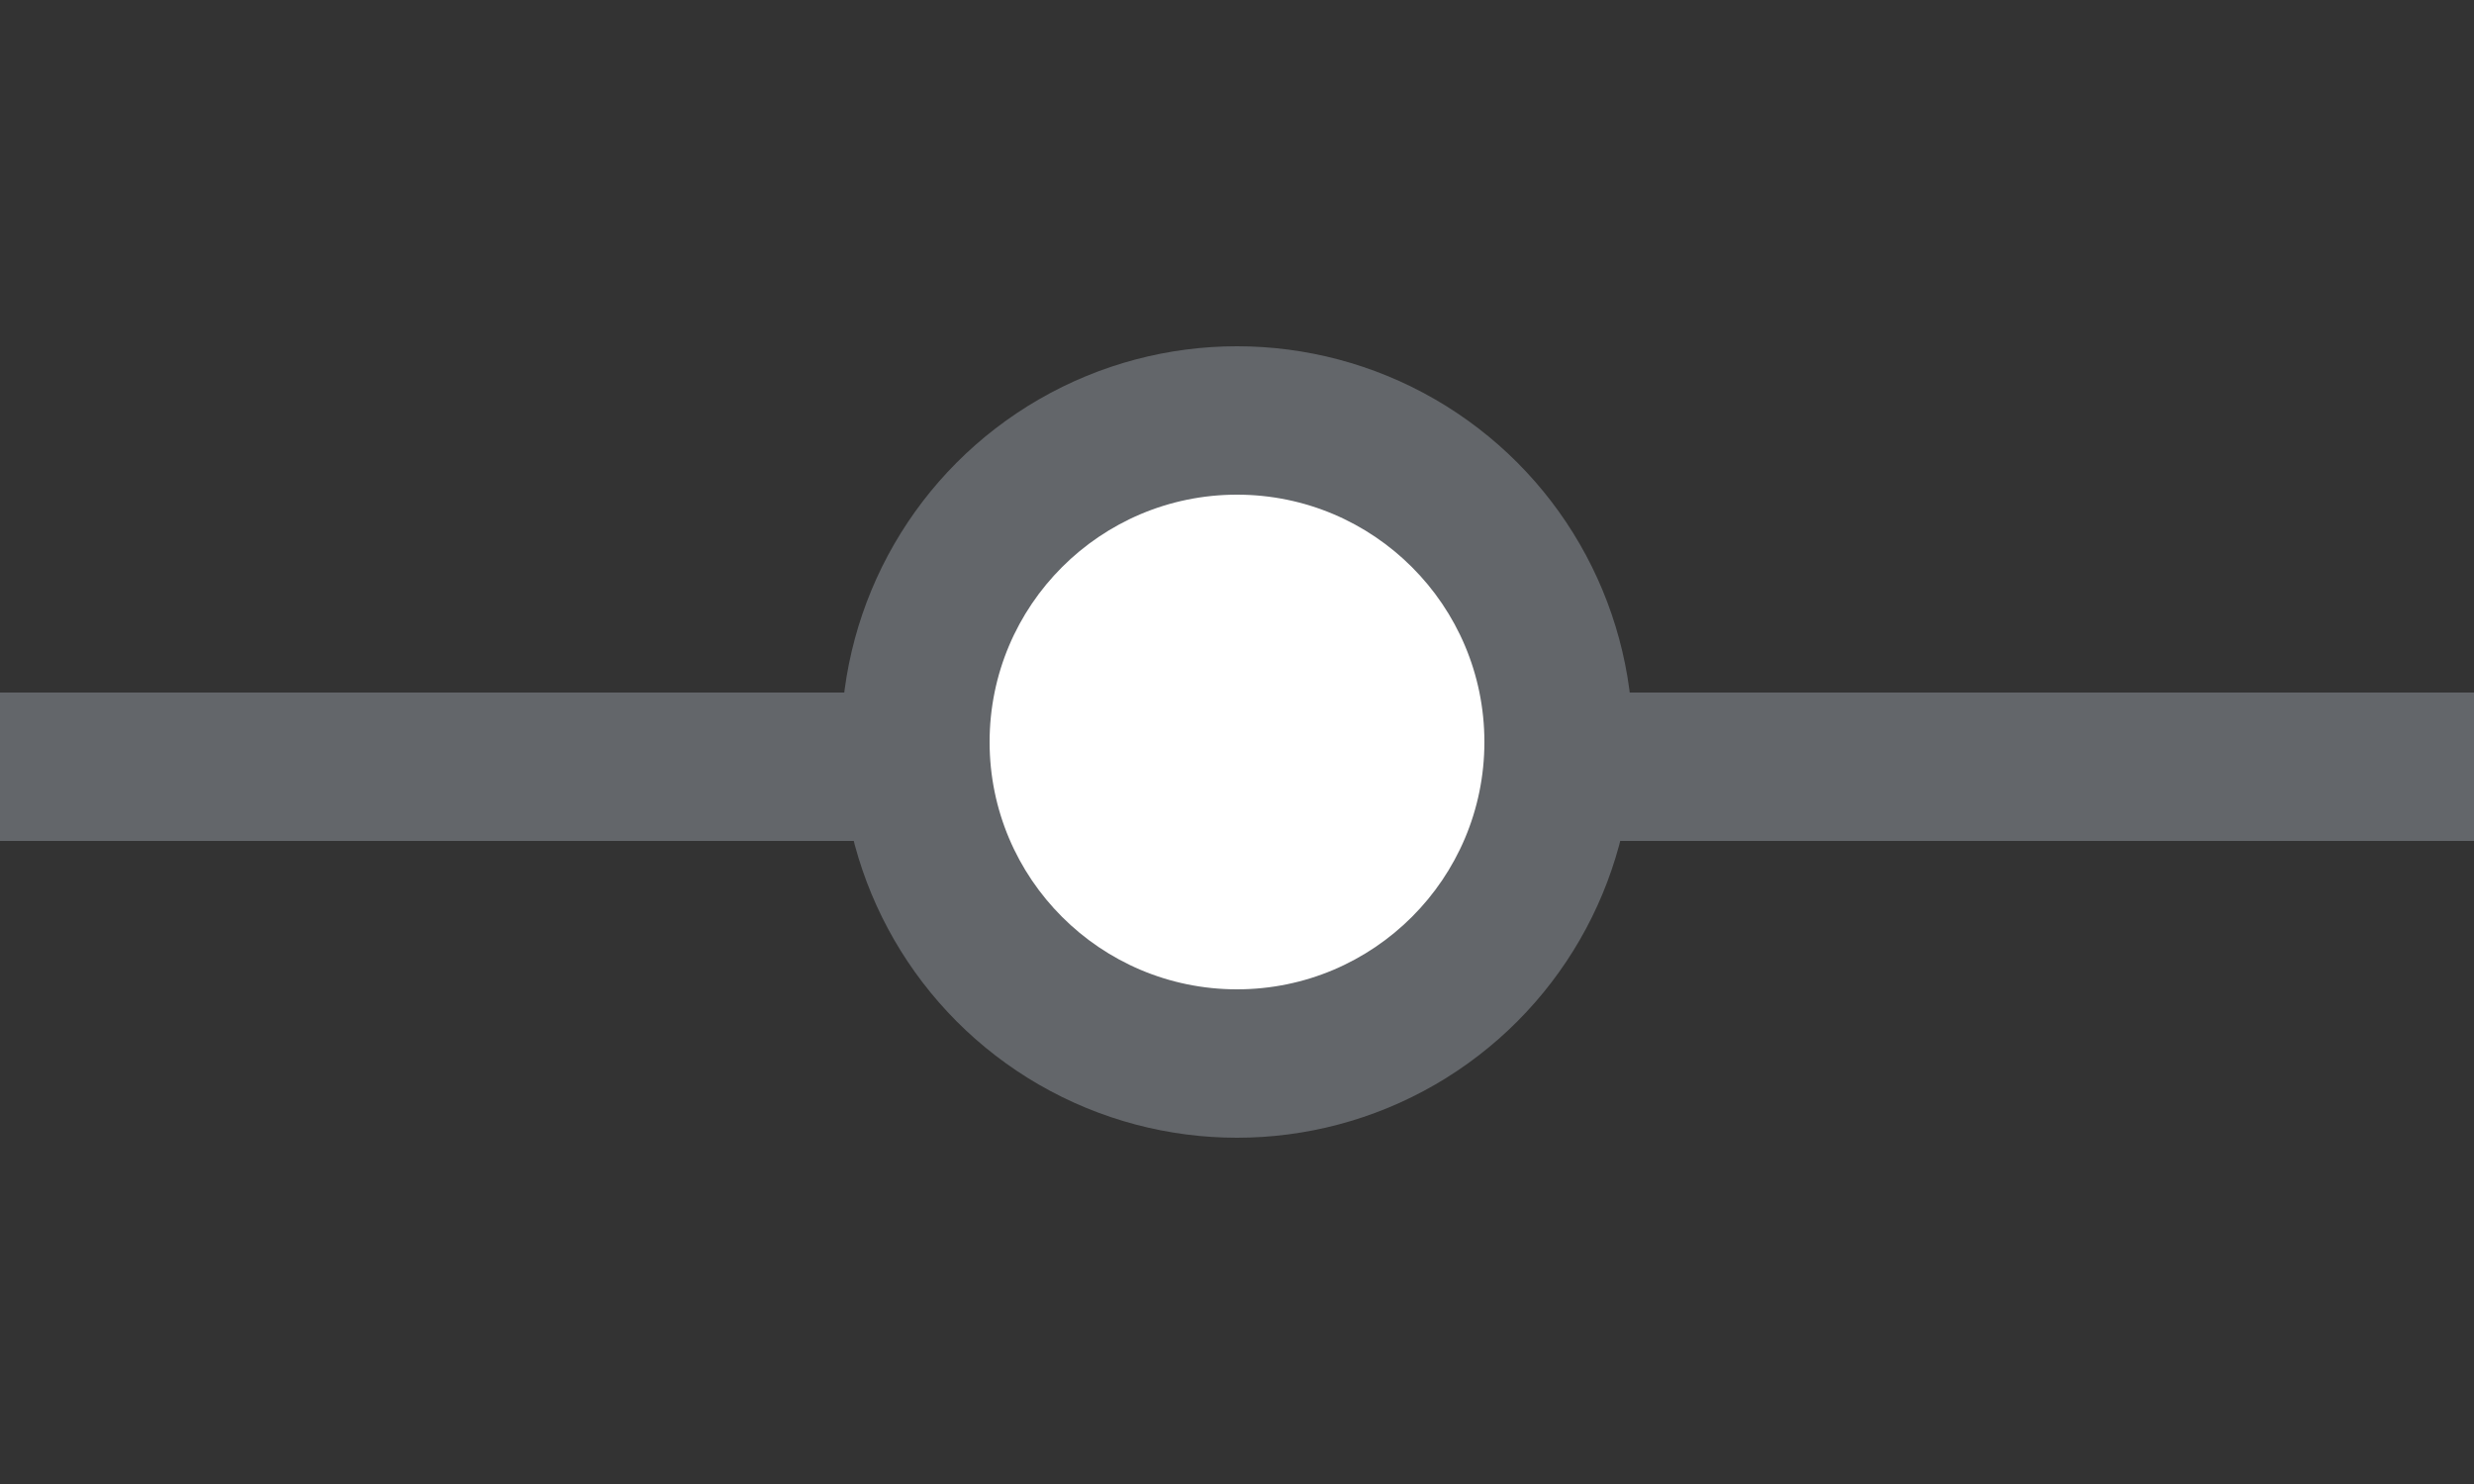
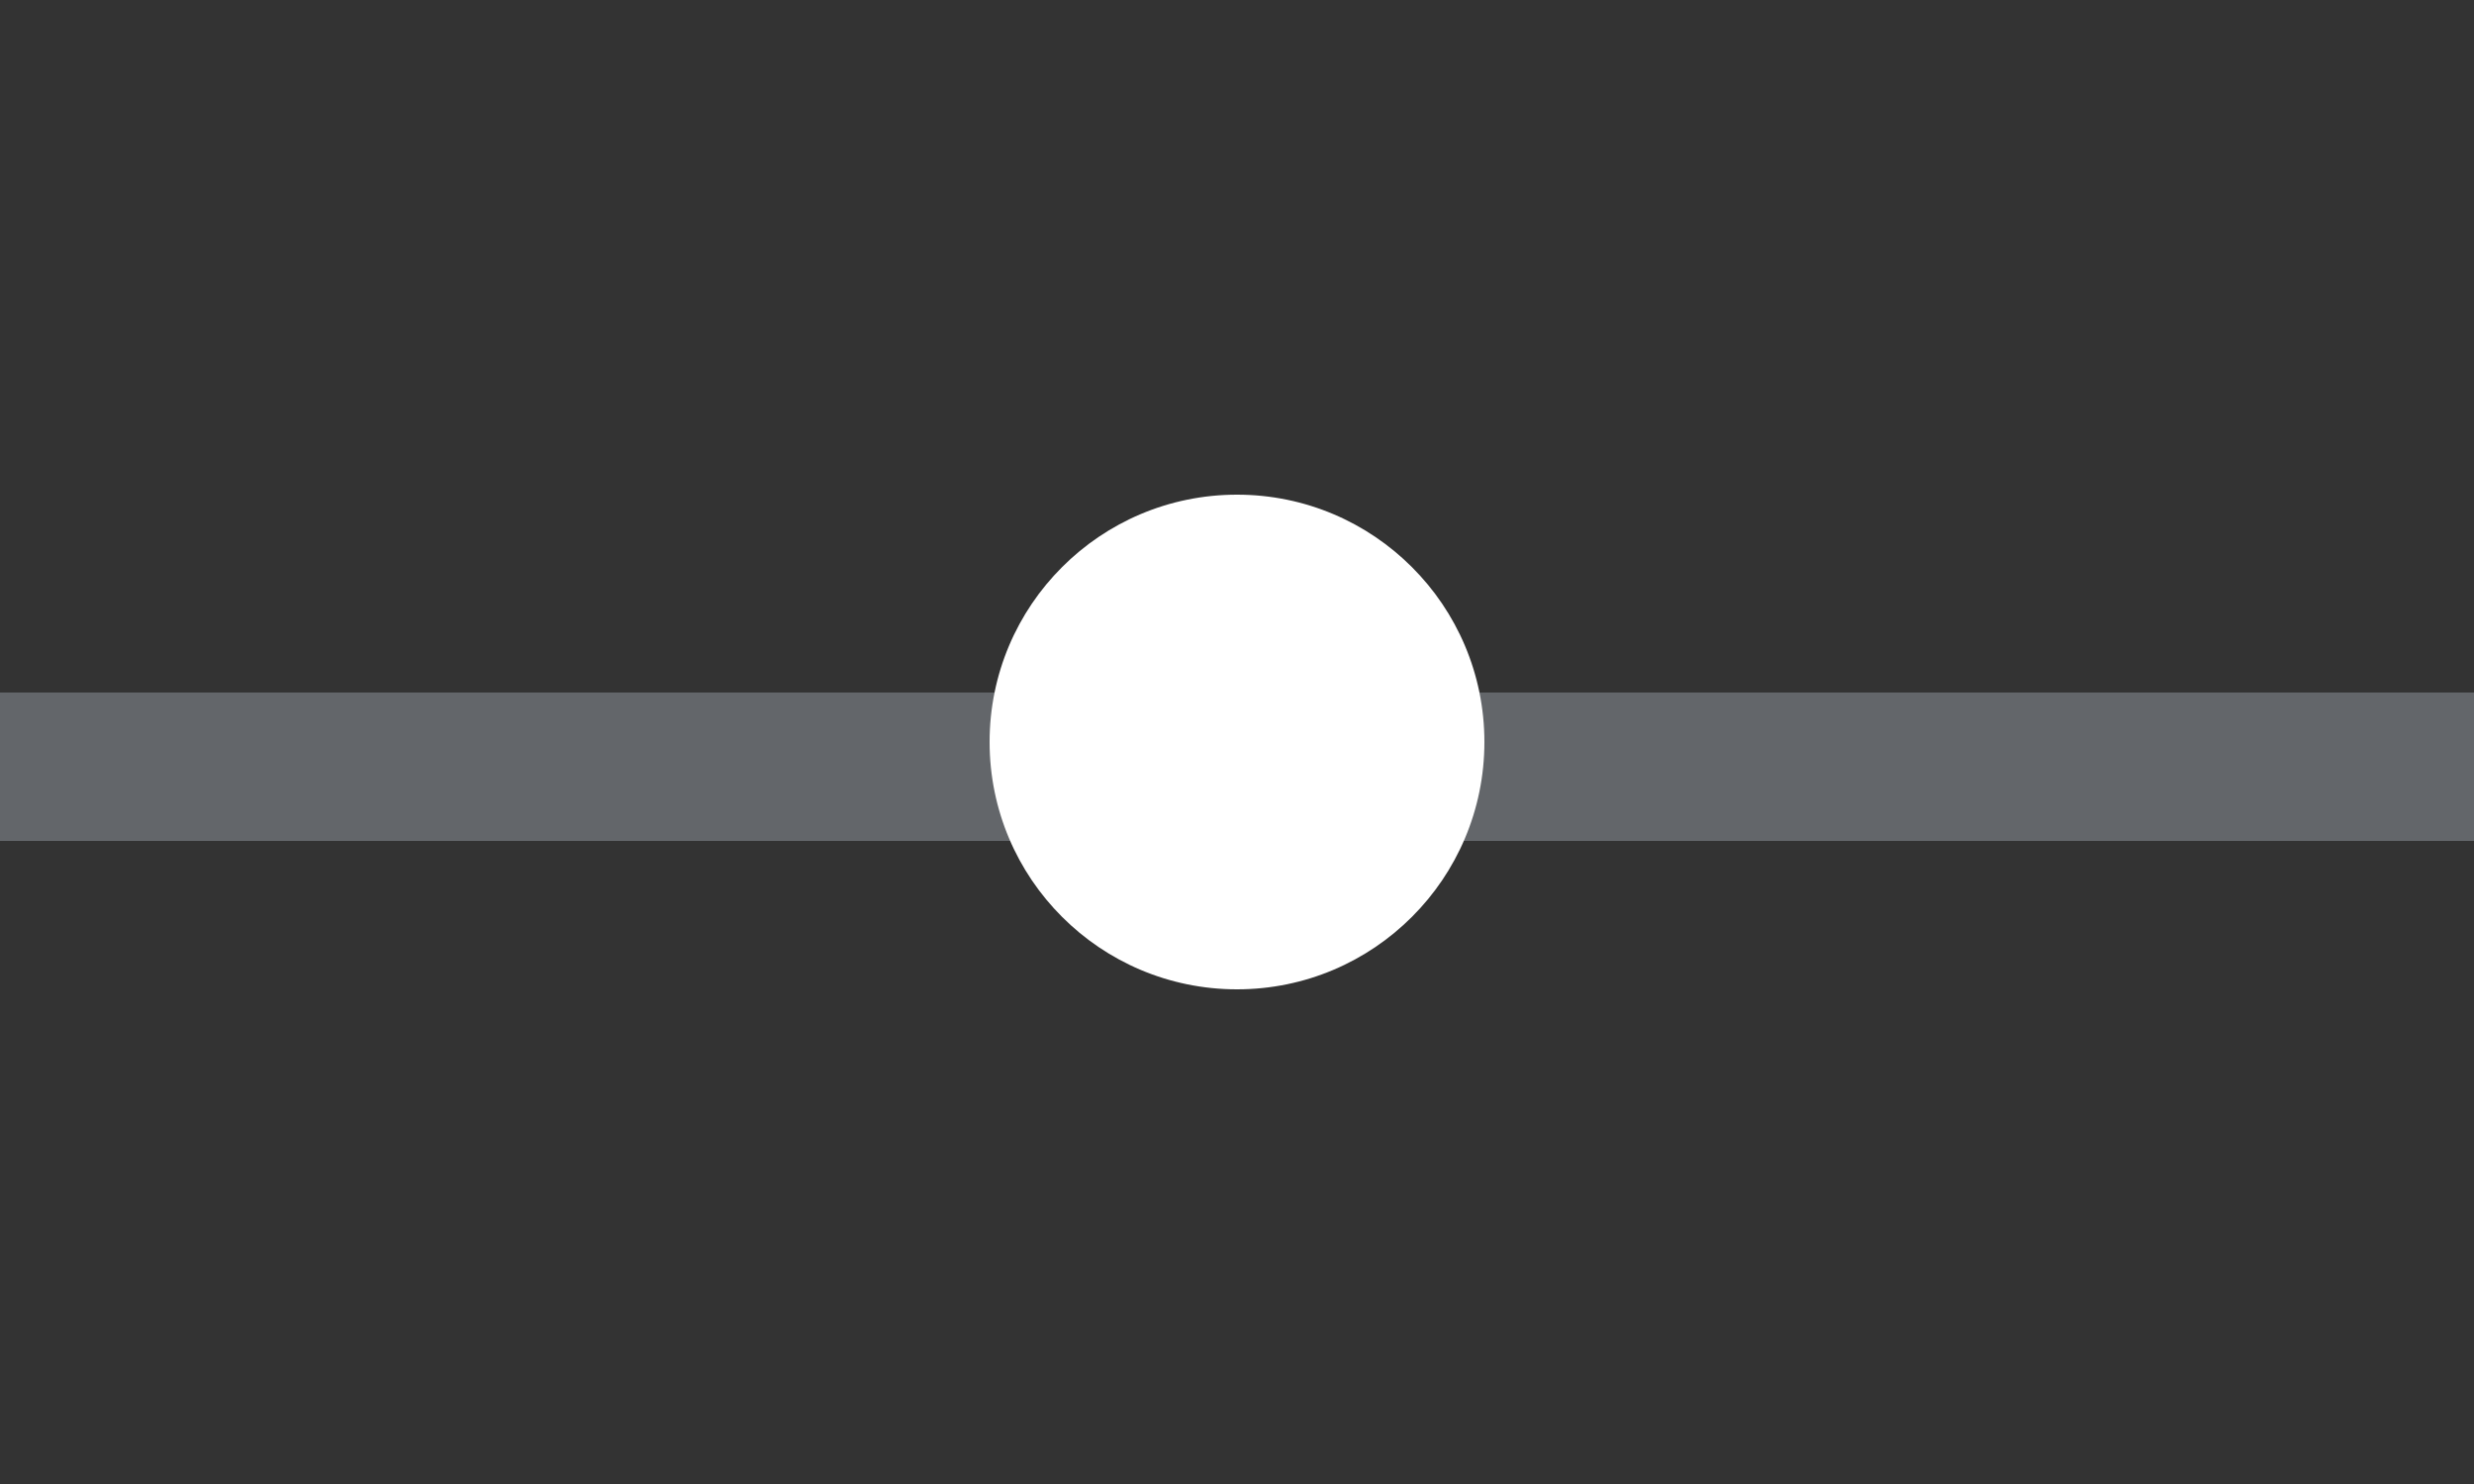
<svg xmlns="http://www.w3.org/2000/svg" width="50" height="30" viewBox="0 0 50 30" fill="none">
  <rect x="0" y="0" width="50" height="30" fill="#333333" stroke="none" />
  <rect y="14" width="50" height="3" fill="#63666A" />
-   <circle cx="25" cy="15" r="8" fill="#63666A" />
  <circle cx="25" cy="15" r="5" fill="white" />
</svg>